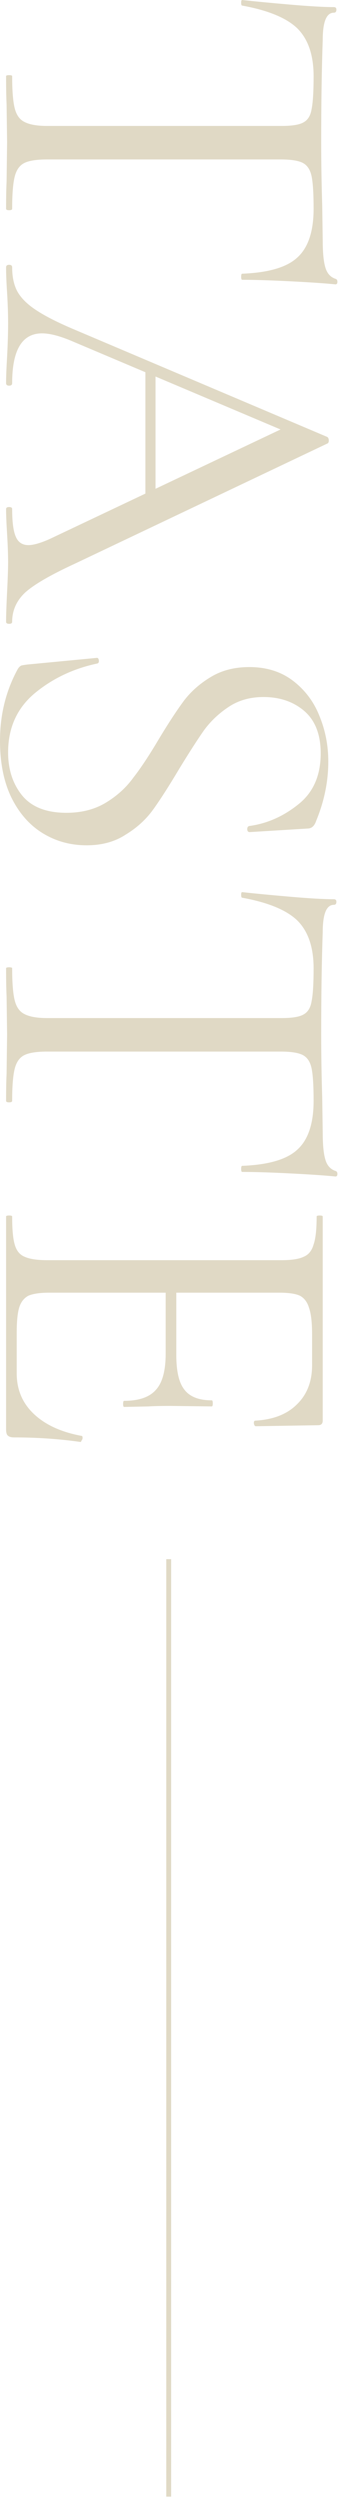
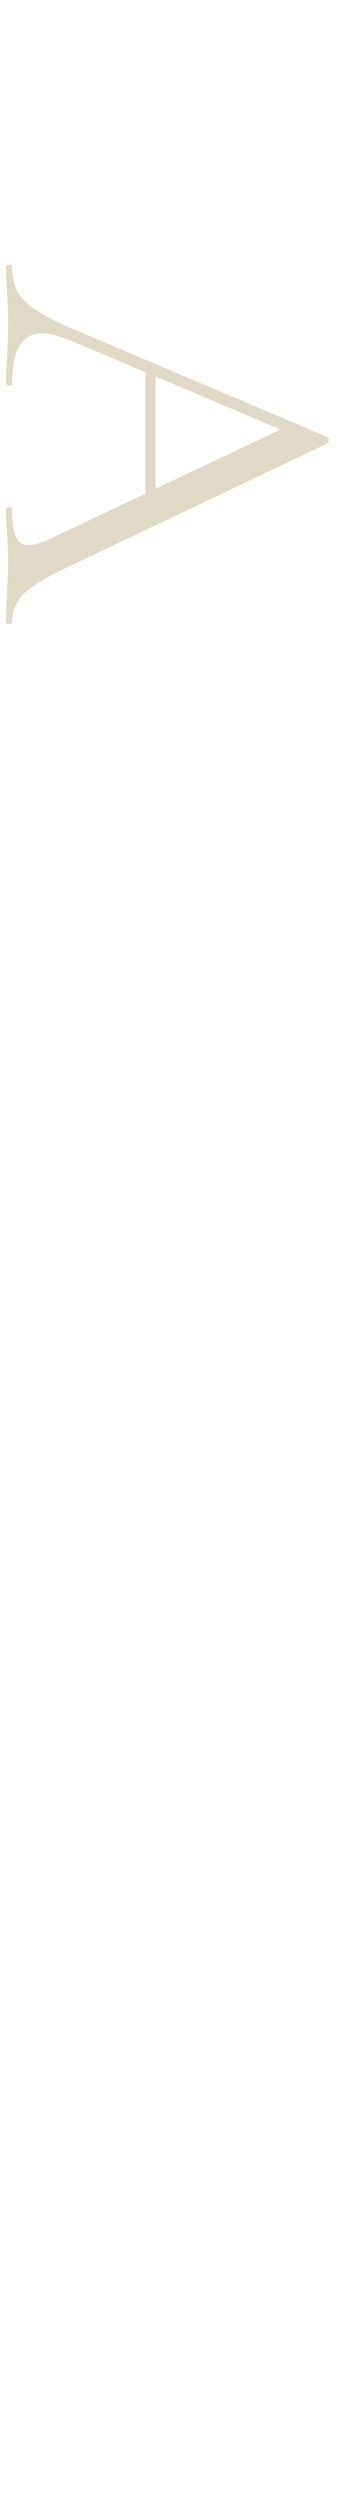
<svg xmlns="http://www.w3.org/2000/svg" width="70" height="512" viewBox="0 0 70 512" fill="none">
-   <path d="M1.248 249.145C1.248 249.006 1.456 248.937 1.872 248.937C2.288 248.937 2.496 249.006 2.496 249.145C2.496 251.78 2.669 253.686 3.016 254.865C3.363 256.113 4.021 256.945 4.992 257.361C6.032 257.846 7.592 258.089 9.672 258.089L57.824 258.089C59.904 258.089 61.429 257.846 62.4 257.361C63.371 256.945 64.029 256.113 64.376 254.865C64.792 253.686 65 251.78 65 249.145C65 249.006 65.208 248.937 65.624 248.937C66.04 248.937 66.248 249.006 66.248 249.145L66.248 290.953C66.248 291.577 65.936 291.889 65.312 291.889L52.52 292.097C52.312 292.097 52.173 291.889 52.104 291.473C52.104 291.126 52.208 290.953 52.416 290.953C56.091 290.745 58.933 289.636 60.944 287.625C63.024 285.614 64.064 282.945 64.064 279.617L64.064 273.273C64.064 270.846 63.856 269.044 63.44 267.865C63.093 266.686 62.469 265.854 61.568 265.369C60.667 264.953 59.245 264.745 57.304 264.745L10.088 264.745C8.216 264.745 6.795 264.953 5.824 265.369C4.923 265.854 4.299 266.652 3.952 267.761C3.605 268.87 3.432 270.604 3.432 272.961L3.432 281.281C3.432 284.609 4.611 287.382 6.968 289.601C9.325 291.82 12.584 293.31 16.744 294.073C16.883 294.073 16.952 294.212 16.952 294.489C16.952 294.697 16.883 294.87 16.744 295.009C16.675 295.217 16.605 295.321 16.536 295.321C12.168 294.697 7.592 294.385 2.808 294.385C2.253 294.385 1.837 294.246 1.56 293.969C1.352 293.761 1.248 293.345 1.248 292.721L1.248 249.145ZM25.48 286.897C28.531 286.897 30.715 286.134 32.032 284.609C33.349 283.153 34.008 280.692 34.008 277.225L34.008 261.625L36.192 261.625L36.192 277.537C36.192 280.865 36.747 283.222 37.856 284.609C38.965 286.065 40.837 286.793 43.472 286.793C43.611 286.793 43.68 287.001 43.68 287.417C43.68 287.833 43.611 288.041 43.472 288.041L35.048 287.937C33.037 287.937 31.512 287.972 30.472 288.041L25.48 288.145C25.341 288.145 25.272 287.937 25.272 287.521C25.272 287.105 25.341 286.897 25.48 286.897Z" fill="#E0D9C5" />
-   <path d="M64.376 198.311C64.376 194.012 63.266 190.754 61.048 188.535C58.829 186.386 55.05 184.826 49.712 183.855C49.573 183.855 49.504 183.647 49.504 183.231C49.504 182.884 49.573 182.711 49.712 182.711C52.208 182.988 55.466 183.3 59.488 183.647C63.509 183.994 66.525 184.167 68.536 184.167C68.882 184.167 69.056 184.34 69.056 184.687C69.056 185.103 68.882 185.311 68.536 185.311C67.01 185.311 66.248 187.183 66.248 190.927C66.04 196.89 65.936 203.858 65.936 211.831C65.936 215.922 66.005 220.255 66.144 224.831L66.248 231.903C66.248 234.399 66.421 236.236 66.768 237.415C67.114 238.663 67.808 239.46 68.848 239.807C69.125 239.876 69.264 240.084 69.264 240.431C69.264 240.778 69.125 240.951 68.848 240.951C66.837 240.743 63.786 240.535 59.696 240.327C55.605 240.119 52.277 240.015 49.712 240.015C49.573 240.015 49.504 239.807 49.504 239.391C49.504 238.975 49.573 238.767 49.712 238.767C55.12 238.559 58.898 237.45 61.048 235.439C63.266 233.428 64.376 230.1 64.376 225.455C64.376 222.335 64.237 220.116 63.96 218.799C63.682 217.482 63.093 216.58 62.192 216.095C61.29 215.61 59.765 215.367 57.616 215.367L9.672 215.367C7.522 215.367 5.962 215.61 4.992 216.095C4.021 216.58 3.362 217.516 3.016 218.903C2.669 220.29 2.496 222.474 2.496 225.455C2.496 225.663 2.288 225.767 1.872 225.767C1.456 225.767 1.248 225.663 1.248 225.455C1.248 223.167 1.282 221.33 1.352 219.943L1.456 211.831L1.352 204.031C1.282 202.644 1.248 200.738 1.248 198.311C1.248 198.172 1.456 198.103 1.872 198.103C2.288 198.103 2.496 198.172 2.496 198.311C2.496 201.292 2.669 203.476 3.016 204.863C3.362 206.25 4.021 207.186 4.992 207.671C6.032 208.226 7.592 208.503 9.672 208.503L57.824 208.503C59.973 208.503 61.464 208.26 62.296 207.775C63.197 207.29 63.752 206.388 63.96 205.071C64.237 203.754 64.376 201.5 64.376 198.311Z" fill="#E0D9C5" />
-   <path d="M54.081 142.753C51.377 142.753 49.019 143.412 47.009 144.729C44.998 146.046 43.299 147.641 41.913 149.513C40.595 151.385 38.897 154.02 36.817 157.417C34.667 161.022 32.865 163.83 31.409 165.841C29.953 167.852 28.081 169.55 25.793 170.937C23.574 172.393 20.905 173.121 17.785 173.121C14.457 173.121 11.441 172.289 8.737 170.625C6.033 168.961 3.883 166.5 2.289 163.241C0.763 160.052 0.001 156.204 0.001 151.697C0.001 146.358 1.214 141.47 3.641 137.033C3.849 136.686 4.091 136.444 4.369 136.305C4.646 136.236 5.062 136.166 5.617 136.097L19.761 134.745C20.038 134.676 20.211 134.814 20.281 135.161C20.35 135.577 20.246 135.82 19.969 135.889C15.046 136.929 10.747 138.974 7.073 142.025C3.467 145.076 1.665 149.097 1.665 154.089C1.665 157.556 2.601 160.468 4.473 162.825C6.414 165.252 9.465 166.465 13.625 166.465C16.745 166.465 19.449 165.772 21.737 164.385C24.025 162.998 25.897 161.3 27.353 159.289C28.878 157.348 30.646 154.678 32.657 151.281C34.667 147.953 36.401 145.318 37.857 143.377C39.313 141.505 41.15 139.91 43.369 138.593C45.587 137.276 48.187 136.617 51.169 136.617C54.635 136.617 57.582 137.518 60.009 139.321C62.505 141.193 64.342 143.585 65.521 146.497C66.769 149.478 67.393 152.633 67.393 155.961C67.393 160.052 66.561 164.108 64.897 168.129C64.55 169.169 63.961 169.689 63.129 169.689L51.273 170.417C50.926 170.417 50.753 170.209 50.753 169.793C50.753 169.446 50.891 169.238 51.169 169.169C54.774 168.684 58.102 167.228 61.153 164.801C64.273 162.374 65.833 158.873 65.833 154.297C65.833 150.414 64.689 147.502 62.401 145.561C60.182 143.689 57.409 142.753 54.081 142.753Z" fill="#E0D9C5" />
  <path d="M31.928 75.866L31.928 103.426L29.848 104.154L29.848 74.826L31.928 75.866ZM2.496 127.346C2.496 127.623 2.288 127.762 1.872 127.762C1.456 127.762 1.248 127.623 1.248 127.346C1.248 126.028 1.317 123.983 1.456 121.21C1.595 118.436 1.664 116.426 1.664 115.178C1.664 113.652 1.595 111.711 1.456 109.354C1.317 107.135 1.248 105.436 1.248 104.258C1.248 103.98 1.456 103.842 1.872 103.842C2.288 103.842 2.496 103.98 2.496 104.258C2.496 106.892 2.739 108.764 3.224 109.874C3.709 111.052 4.576 111.642 5.824 111.642C6.864 111.642 8.32 111.226 10.192 110.394L58.968 87.306L62.192 89.906L14.456 69.73C12.099 68.759 10.157 68.274 8.632 68.274C4.541 68.274 2.496 71.671 2.496 78.466C2.496 78.812 2.288 78.986 1.872 78.986C1.456 78.986 1.248 78.812 1.248 78.466C1.248 77.218 1.317 75.415 1.456 73.058C1.595 70.423 1.664 68.135 1.664 66.194C1.664 64.391 1.595 62.311 1.456 59.954C1.317 57.874 1.248 56.14 1.248 54.754C1.248 54.407 1.456 54.234 1.872 54.234C2.288 54.234 2.496 54.407 2.496 54.754C2.496 56.695 2.843 58.324 3.536 59.642C4.299 61.028 5.581 62.311 7.384 63.49C9.256 64.738 11.925 66.09 15.392 67.546L67.184 89.49C67.392 89.628 67.496 89.871 67.496 90.218C67.496 90.564 67.392 90.772 67.184 90.842L15.496 115.386C10.365 117.743 6.899 119.754 5.096 121.418C3.363 123.082 2.496 125.058 2.496 127.346Z" fill="#E0D9C5" />
-   <path d="M64.376 15.6C64.376 11.301 63.266 8.043 61.048 5.824C58.829 3.675 55.05 2.115 49.712 1.144C49.573 1.144 49.504 0.936 49.504 0.52C49.504 0.173 49.573 -8.60707e-07 49.712 -8.54645e-07C52.208 0.277 55.466 0.589 59.488 0.936C63.509 1.283 66.525 1.456 68.536 1.456C68.882 1.456 69.056 1.629 69.056 1.976C69.056 2.392 68.882 2.6 68.536 2.6C67.01 2.6 66.248 4.472 66.248 8.216C66.04 14.179 65.936 21.147 65.936 29.12C65.936 33.211 66.005 37.544 66.144 42.12L66.248 49.192C66.248 51.688 66.421 53.525 66.768 54.704C67.114 55.952 67.808 56.749 68.848 57.096C69.125 57.165 69.264 57.373 69.264 57.72C69.264 58.067 69.125 58.24 68.848 58.24C66.837 58.032 63.786 57.824 59.696 57.616C55.605 57.408 52.277 57.304 49.712 57.304C49.573 57.304 49.504 57.096 49.504 56.68C49.504 56.264 49.573 56.056 49.712 56.056C55.12 55.848 58.898 54.739 61.048 52.728C63.266 50.717 64.376 47.389 64.376 42.744C64.376 39.624 64.237 37.405 63.96 36.088C63.682 34.771 63.093 33.869 62.192 33.384C61.29 32.899 59.765 32.656 57.616 32.656L9.672 32.656C7.522 32.656 5.962 32.899 4.992 33.384C4.021 33.869 3.362 34.805 3.016 36.192C2.669 37.579 2.496 39.763 2.496 42.744C2.496 42.952 2.288 43.056 1.872 43.056C1.456 43.056 1.248 42.952 1.248 42.744C1.248 40.456 1.282 38.619 1.352 37.232L1.456 29.12L1.352 21.32C1.282 19.933 1.248 18.027 1.248 15.6C1.248 15.461 1.456 15.392 1.872 15.392C2.288 15.392 2.496 15.461 2.496 15.6C2.496 18.581 2.669 20.765 3.016 22.152C3.362 23.539 4.021 24.475 4.992 24.96C6.032 25.515 7.592 25.792 9.672 25.792L57.824 25.792C59.973 25.792 61.464 25.549 62.296 25.064C63.197 24.579 63.752 23.677 63.96 22.36C64.237 21.043 64.376 18.789 64.376 15.6Z" fill="#E0D9C5" />
-   <path fill-rule="evenodd" clip-rule="evenodd" d="M34.133 511.321L34.133 319.321L35.133 319.321L35.133 511.321L34.133 511.321Z" fill="#E0D9C5" />
</svg>